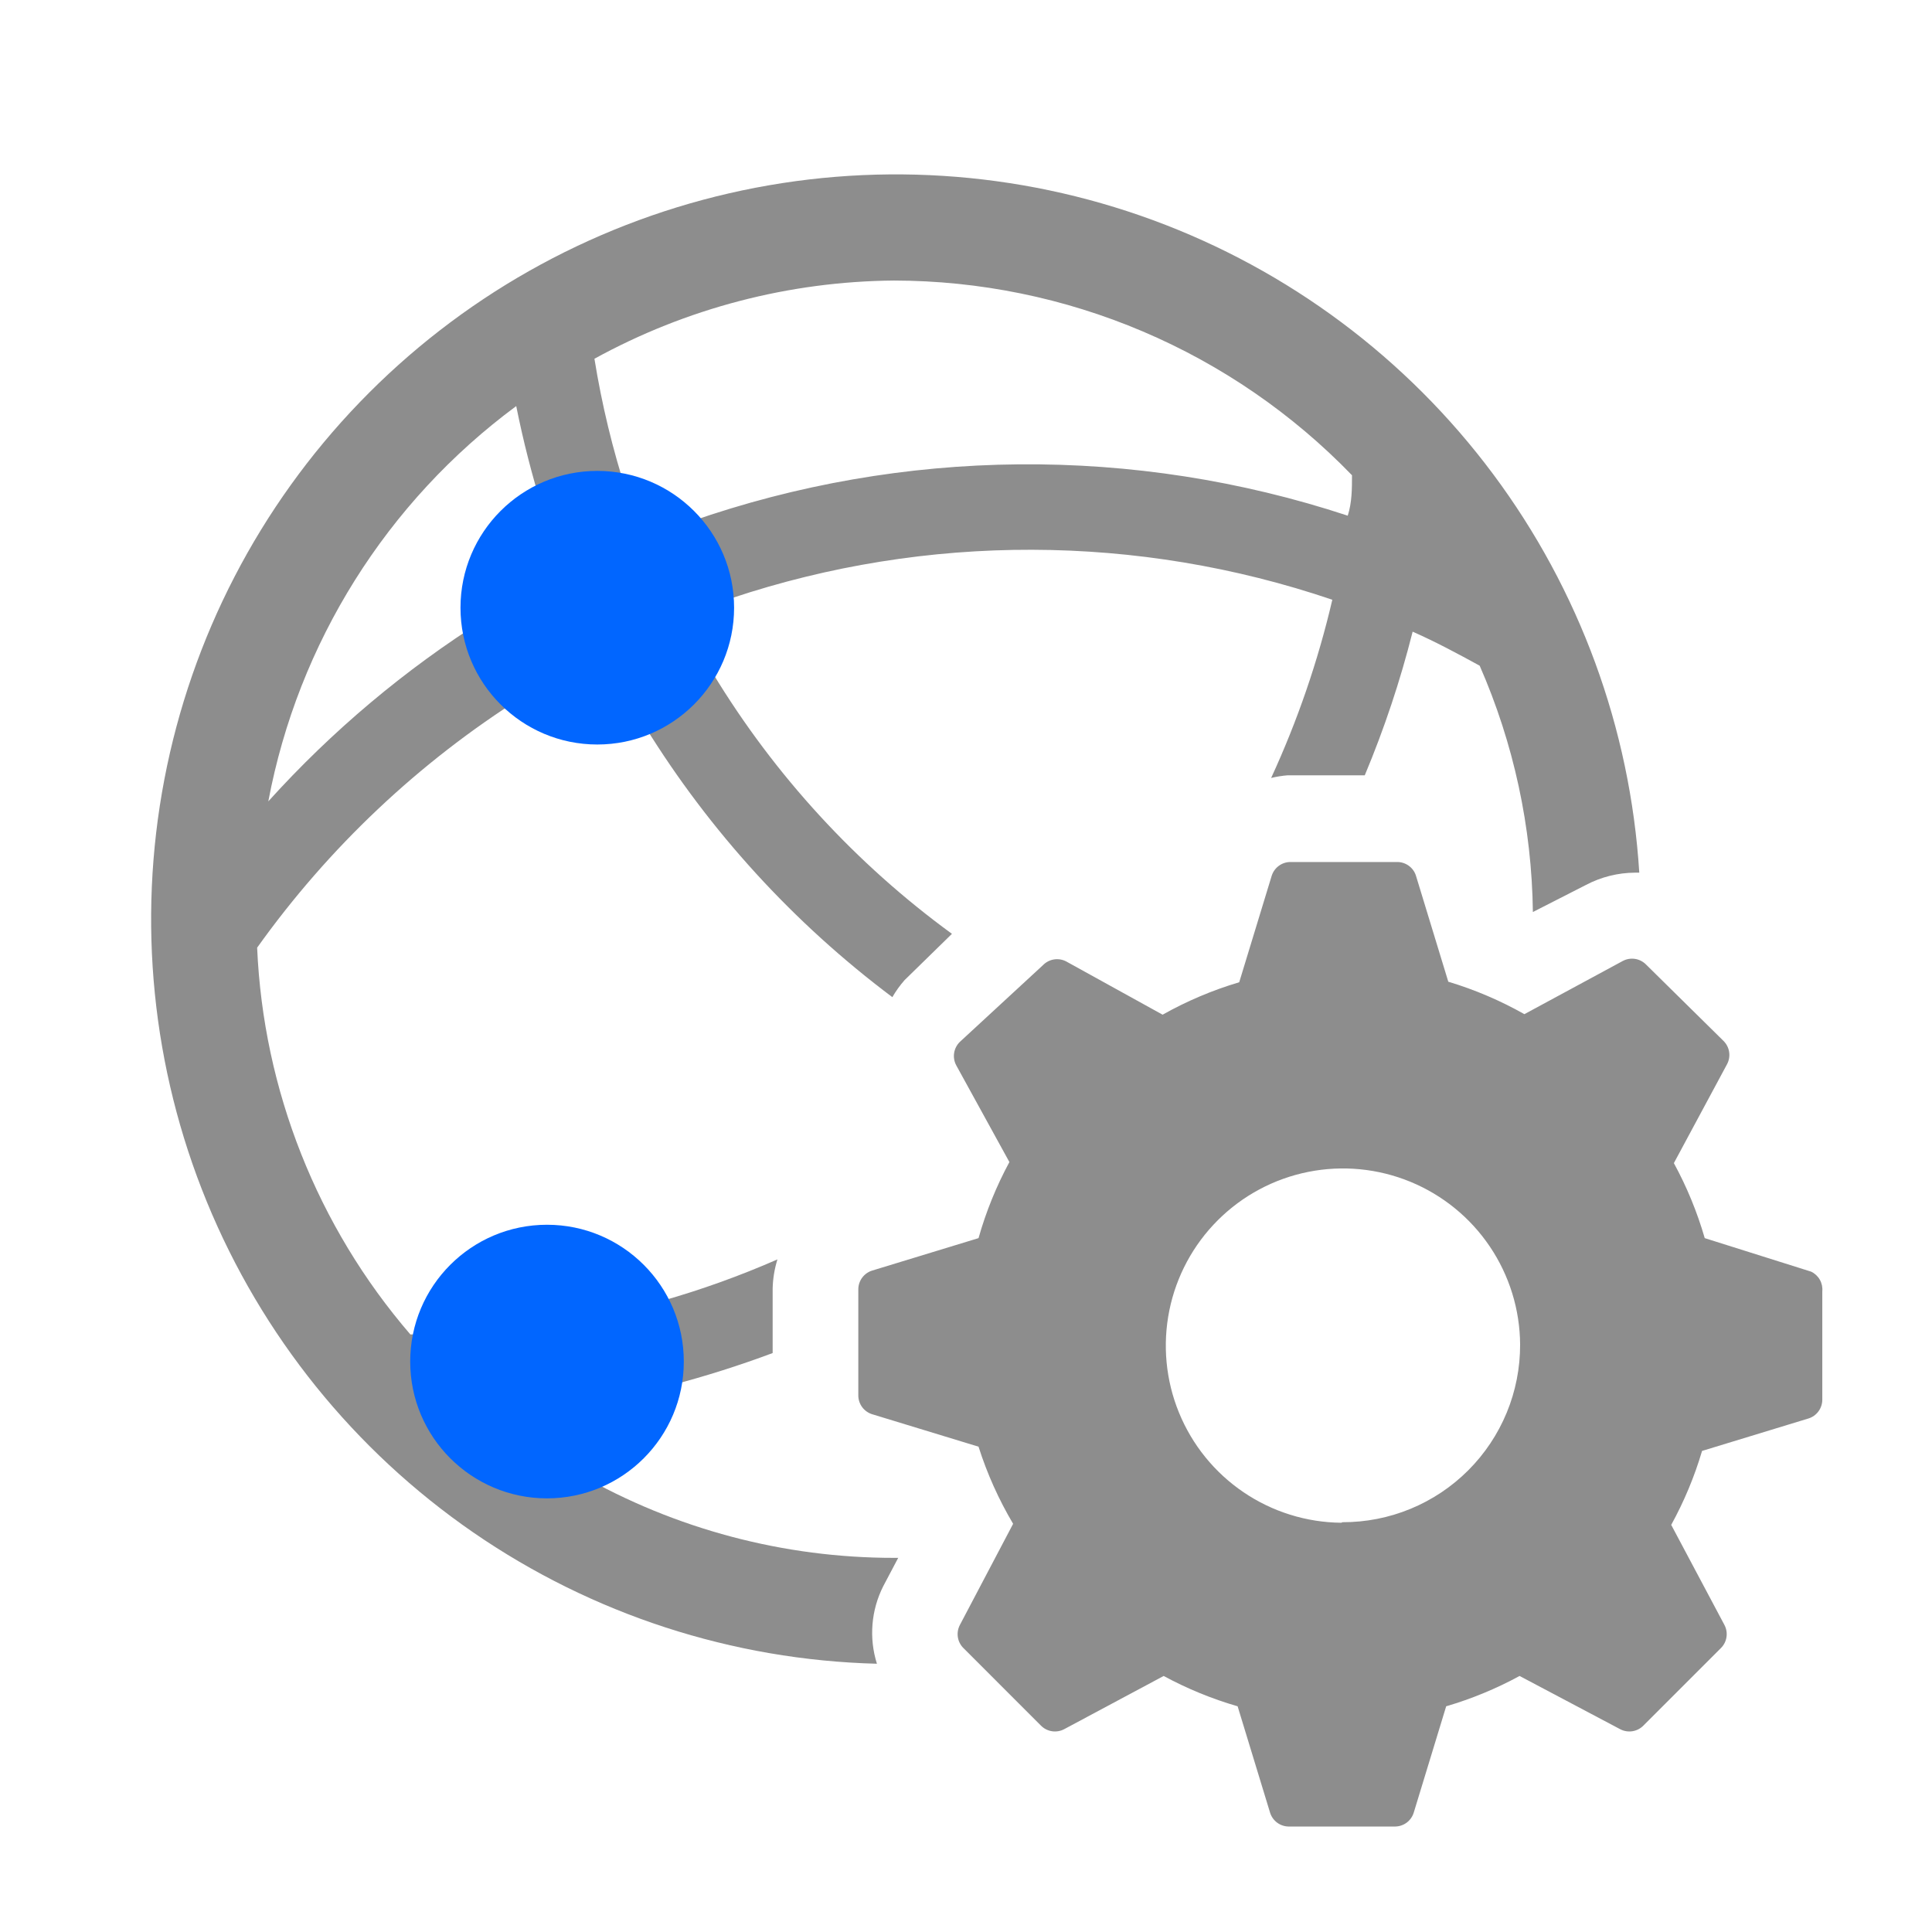
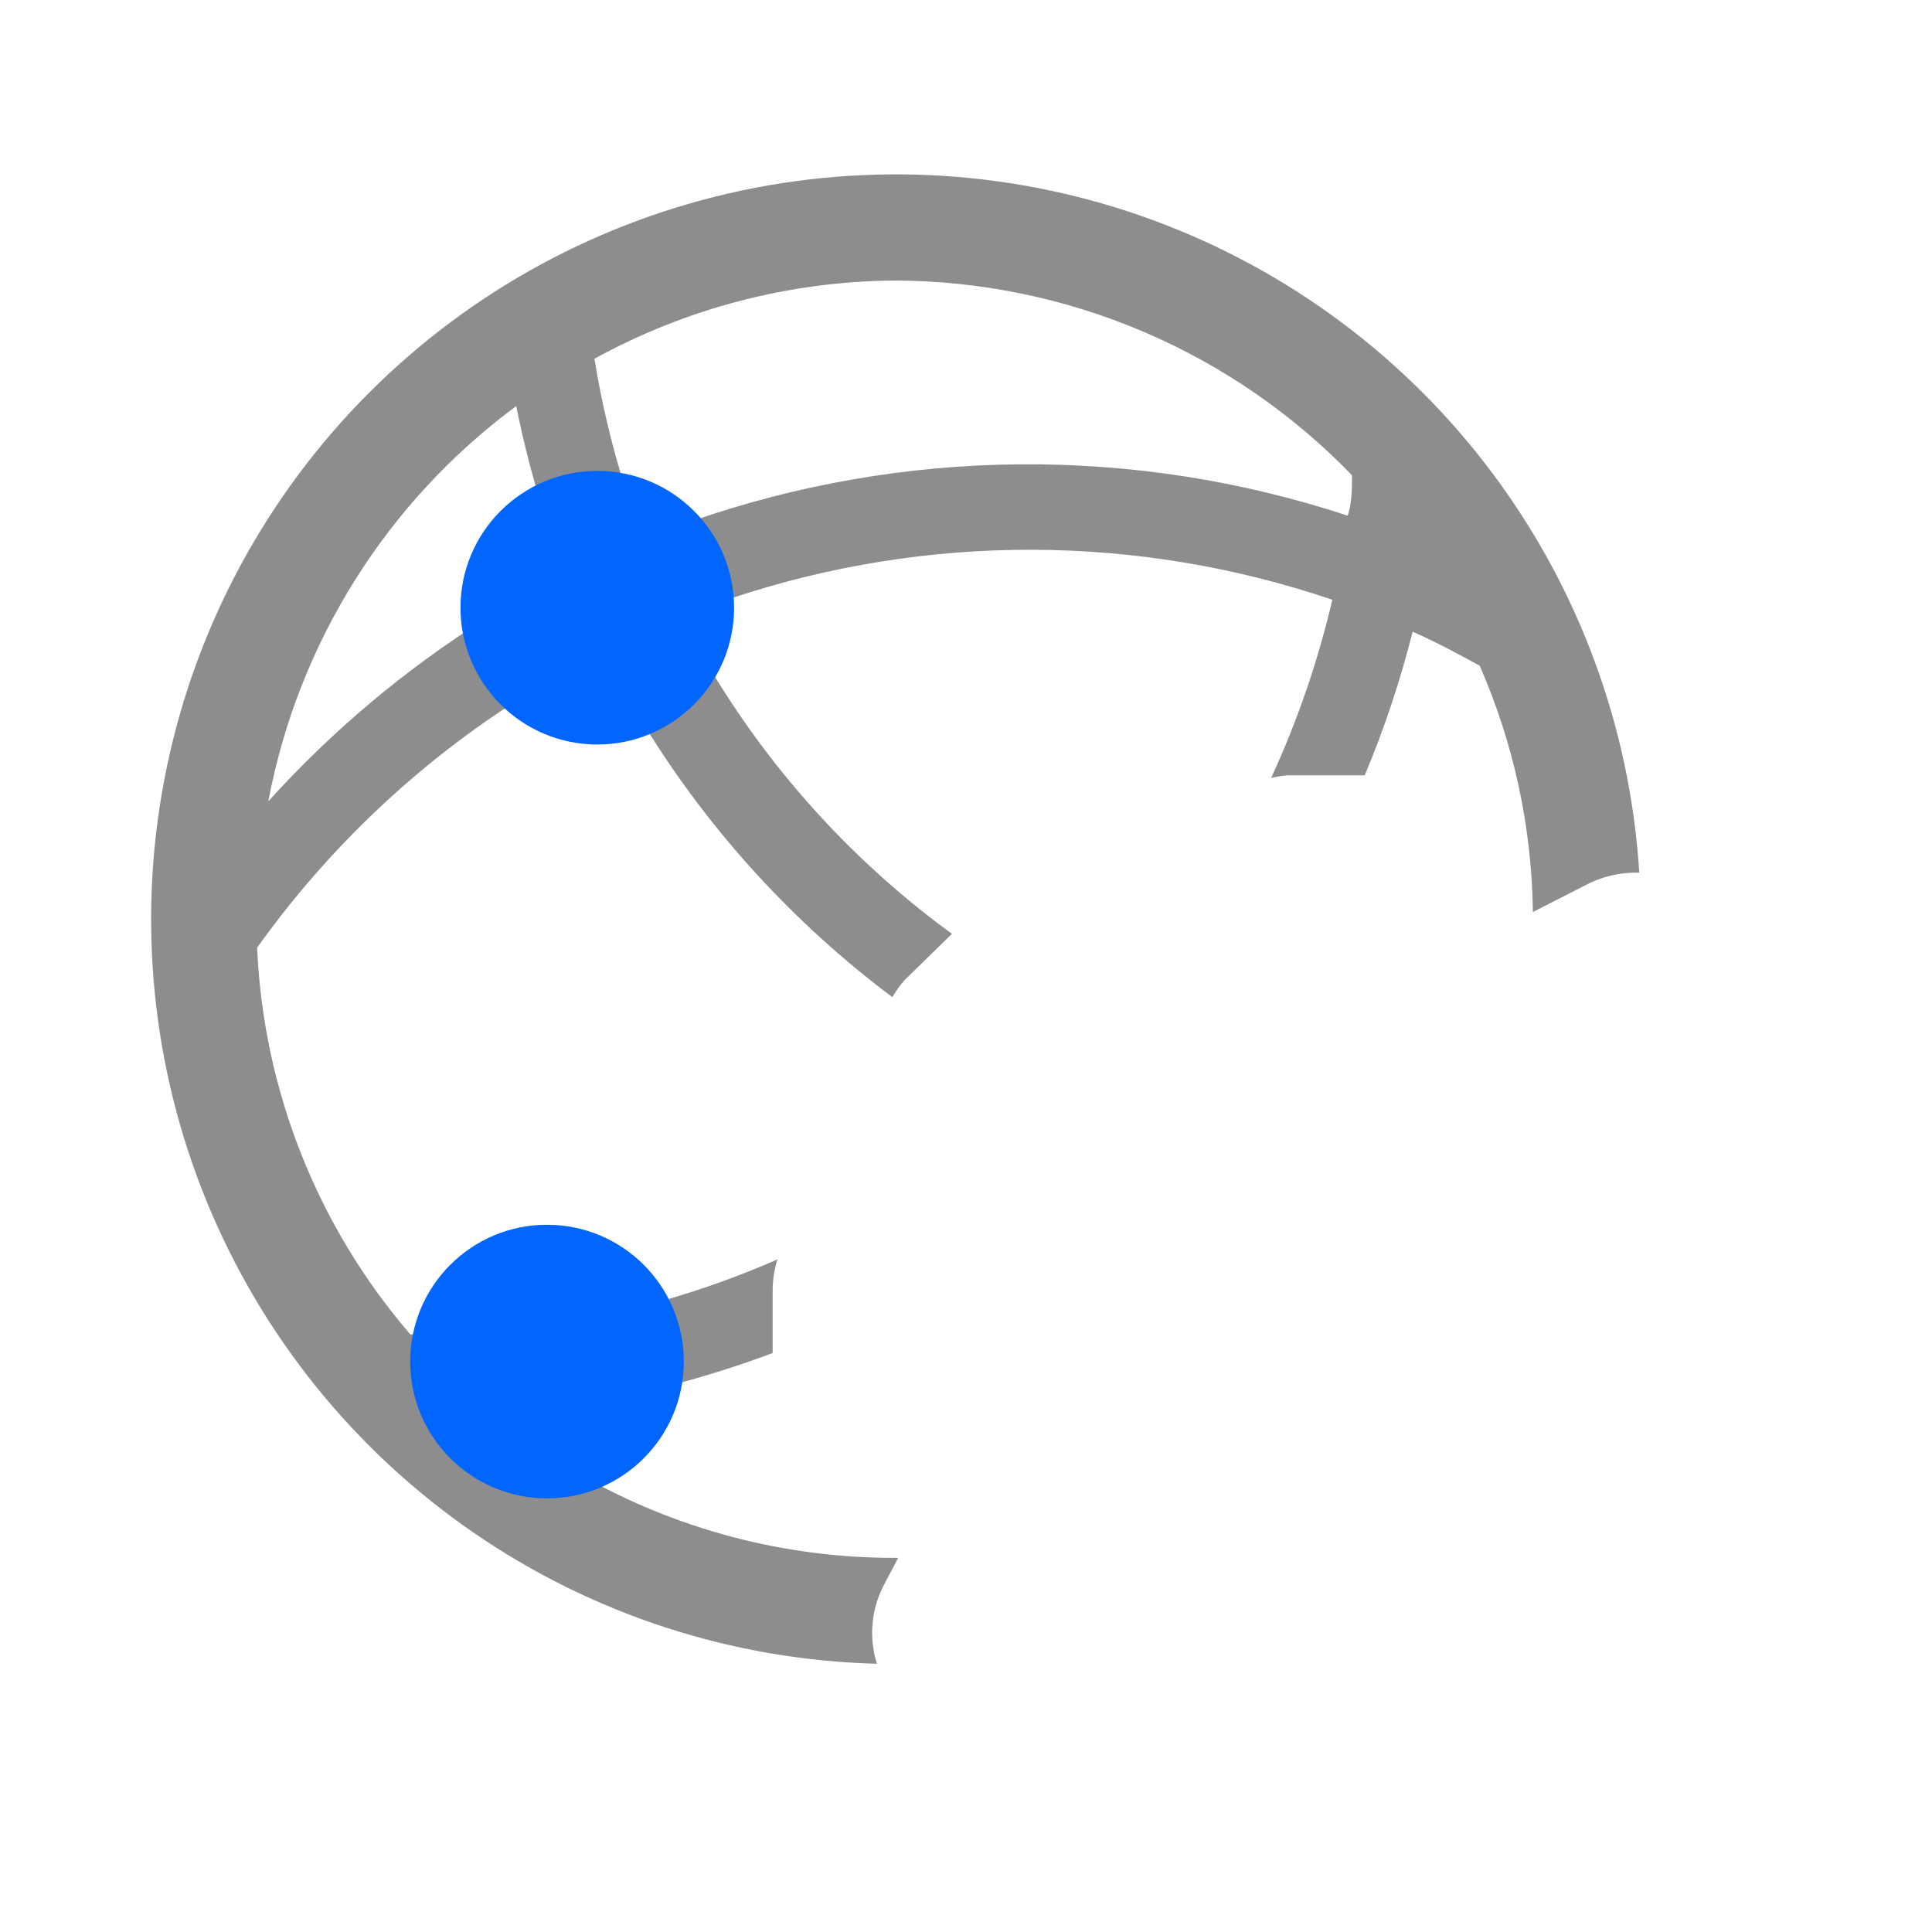
<svg xmlns="http://www.w3.org/2000/svg" width="115" height="115" viewBox="0 0 115 115" fill="none">
-   <path d="M107.805 75.693L101.472 73.698C101.024 72.148 100.408 70.65 99.635 69.233L102.802 63.343C102.921 63.118 102.964 62.861 102.924 62.61C102.884 62.358 102.763 62.127 102.58 61.95L97.988 57.422C97.811 57.238 97.58 57.118 97.329 57.078C97.077 57.038 96.82 57.081 96.595 57.2L90.737 60.367C89.303 59.557 87.785 58.909 86.208 58.435L84.276 52.102C84.196 51.865 84.041 51.661 83.836 51.519C83.631 51.377 83.386 51.303 83.136 51.31H76.803C76.555 51.312 76.314 51.393 76.115 51.541C75.916 51.689 75.769 51.896 75.695 52.133L73.763 58.467C72.176 58.938 70.646 59.586 69.203 60.398L63.471 57.232C63.247 57.112 62.989 57.069 62.738 57.109C62.486 57.149 62.255 57.27 62.078 57.453L57.138 62.013C56.955 62.19 56.834 62.422 56.794 62.673C56.754 62.924 56.797 63.182 56.916 63.407L60.083 69.17C59.306 70.607 58.69 72.126 58.246 73.698L51.913 75.63C51.676 75.704 51.469 75.851 51.321 76.05C51.173 76.249 51.092 76.49 51.09 76.738V83.072C51.092 83.32 51.173 83.561 51.321 83.76C51.469 83.959 51.676 84.106 51.913 84.18L58.246 86.112C58.756 87.715 59.447 89.256 60.305 90.703L57.138 96.72C57.019 96.945 56.976 97.202 57.016 97.454C57.056 97.705 57.177 97.937 57.36 98.113L61.952 102.705C62.128 102.888 62.36 103.009 62.611 103.049C62.862 103.089 63.12 103.046 63.345 102.927L69.266 99.76C70.665 100.518 72.14 101.123 73.668 101.565L75.6 107.898C75.674 108.135 75.821 108.343 76.02 108.491C76.219 108.639 76.46 108.719 76.708 108.722H83.041C83.29 108.719 83.531 108.639 83.73 108.491C83.929 108.343 84.076 108.135 84.15 107.898L86.082 101.565C87.598 101.121 89.063 100.516 90.451 99.76L96.436 102.927C96.661 103.046 96.919 103.089 97.17 103.049C97.422 103.009 97.653 102.888 97.83 102.705L102.422 98.113C102.605 97.937 102.726 97.705 102.766 97.454C102.806 97.202 102.763 96.945 102.643 96.72L99.477 90.767C100.245 89.37 100.861 87.894 101.313 86.365L107.647 84.433C107.883 84.36 108.091 84.213 108.239 84.013C108.387 83.814 108.468 83.573 108.47 83.325V76.865C108.493 76.625 108.442 76.384 108.323 76.174C108.204 75.964 108.023 75.796 107.805 75.693ZM79.843 90.64C77.764 90.621 75.738 89.989 74.017 88.821C72.297 87.654 70.96 86.004 70.175 84.079C69.389 82.155 69.191 80.041 69.603 78.003C70.015 75.966 71.021 74.096 72.493 72.628C73.965 71.16 75.838 70.16 77.877 69.754C79.916 69.347 82.029 69.553 83.952 70.344C85.874 71.135 87.52 72.477 88.682 74.201C89.844 75.924 90.471 77.953 90.483 80.032C90.487 81.422 90.217 82.799 89.687 84.084C89.156 85.369 88.378 86.537 87.395 87.52C86.412 88.503 85.244 89.282 83.959 89.812C82.674 90.342 81.297 90.612 79.906 90.608L79.843 90.64Z" fill="#8D8D8D" />
  <path d="M34.496 87.759C35.82 87.475 37.037 86.826 38.011 85.886C38.985 84.945 39.676 83.751 40.006 82.439C42.031 81.905 44.029 81.271 45.991 80.539V76.707C46.004 76.116 46.1 75.53 46.276 74.965C44.044 75.943 41.748 76.769 39.404 77.435C38.721 76.083 37.63 74.98 36.284 74.282C34.939 73.584 33.408 73.328 31.909 73.548C30.41 73.769 29.018 74.456 27.93 75.511C26.843 76.567 26.116 77.938 25.851 79.43H24.426C18.886 72.999 15.674 64.889 15.306 56.409C19.562 50.445 24.941 45.368 31.14 41.462C32.062 42.406 33.23 43.072 34.512 43.385C35.794 43.699 37.138 43.647 38.391 43.235C42.246 49.483 47.241 54.951 53.116 59.354C53.325 58.993 53.569 58.653 53.844 58.34L56.663 55.585C50.946 51.415 46.114 46.151 42.444 40.1C43.162 38.962 43.546 37.646 43.553 36.3V35.604C55.161 31.732 67.717 31.765 79.305 35.699C78.453 39.349 77.232 42.903 75.663 46.307C75.985 46.229 76.314 46.176 76.644 46.149H81.236C82.399 43.374 83.351 40.516 84.086 37.599C85.448 38.2 86.746 38.897 88.076 39.625C90.104 44.251 91.18 49.237 91.243 54.287L94.409 52.672C95.308 52.199 96.307 51.95 97.323 51.944H97.576C97.039 43.358 94.015 35.115 88.874 28.218C83.733 21.321 76.697 16.069 68.623 13.101C60.549 10.134 51.786 9.579 43.402 11.506C35.018 13.432 27.376 17.756 21.407 23.95C15.438 30.144 11.399 37.941 9.784 46.39C8.169 54.839 9.047 63.576 12.311 71.535C15.575 79.494 21.084 86.331 28.166 91.213C35.249 96.096 43.599 98.812 52.198 99.032C51.715 97.501 51.852 95.841 52.578 94.409L53.465 92.73H53.243C46.667 92.737 40.204 91.023 34.496 87.759ZM53.211 16.699C58.3 16.706 63.336 17.736 68.02 19.727C72.703 21.718 76.939 24.63 80.476 28.289C80.476 29.08 80.476 29.904 80.223 30.695C67.504 26.501 53.757 26.624 41.114 31.044C40.038 30.127 38.717 29.544 37.315 29.365C36.467 26.748 35.821 24.07 35.383 21.354C40.849 18.351 46.975 16.751 53.211 16.699ZM30.728 24.172C31.139 26.224 31.657 28.254 32.279 30.252C31.244 30.901 30.389 31.802 29.797 32.871C29.204 33.94 28.892 35.142 28.891 36.364C28.891 36.364 28.891 36.68 28.891 36.839C24.108 39.851 19.76 43.506 15.971 47.7C17.745 38.277 23.017 29.872 30.728 24.172Z" fill="#8D8D8D" />
  <circle cx="35.553" cy="36.173" r="8.143" fill="#0166FF" />
  <circle cx="32.56" cy="81.045" r="8.143" fill="#0166FF" />
</svg>